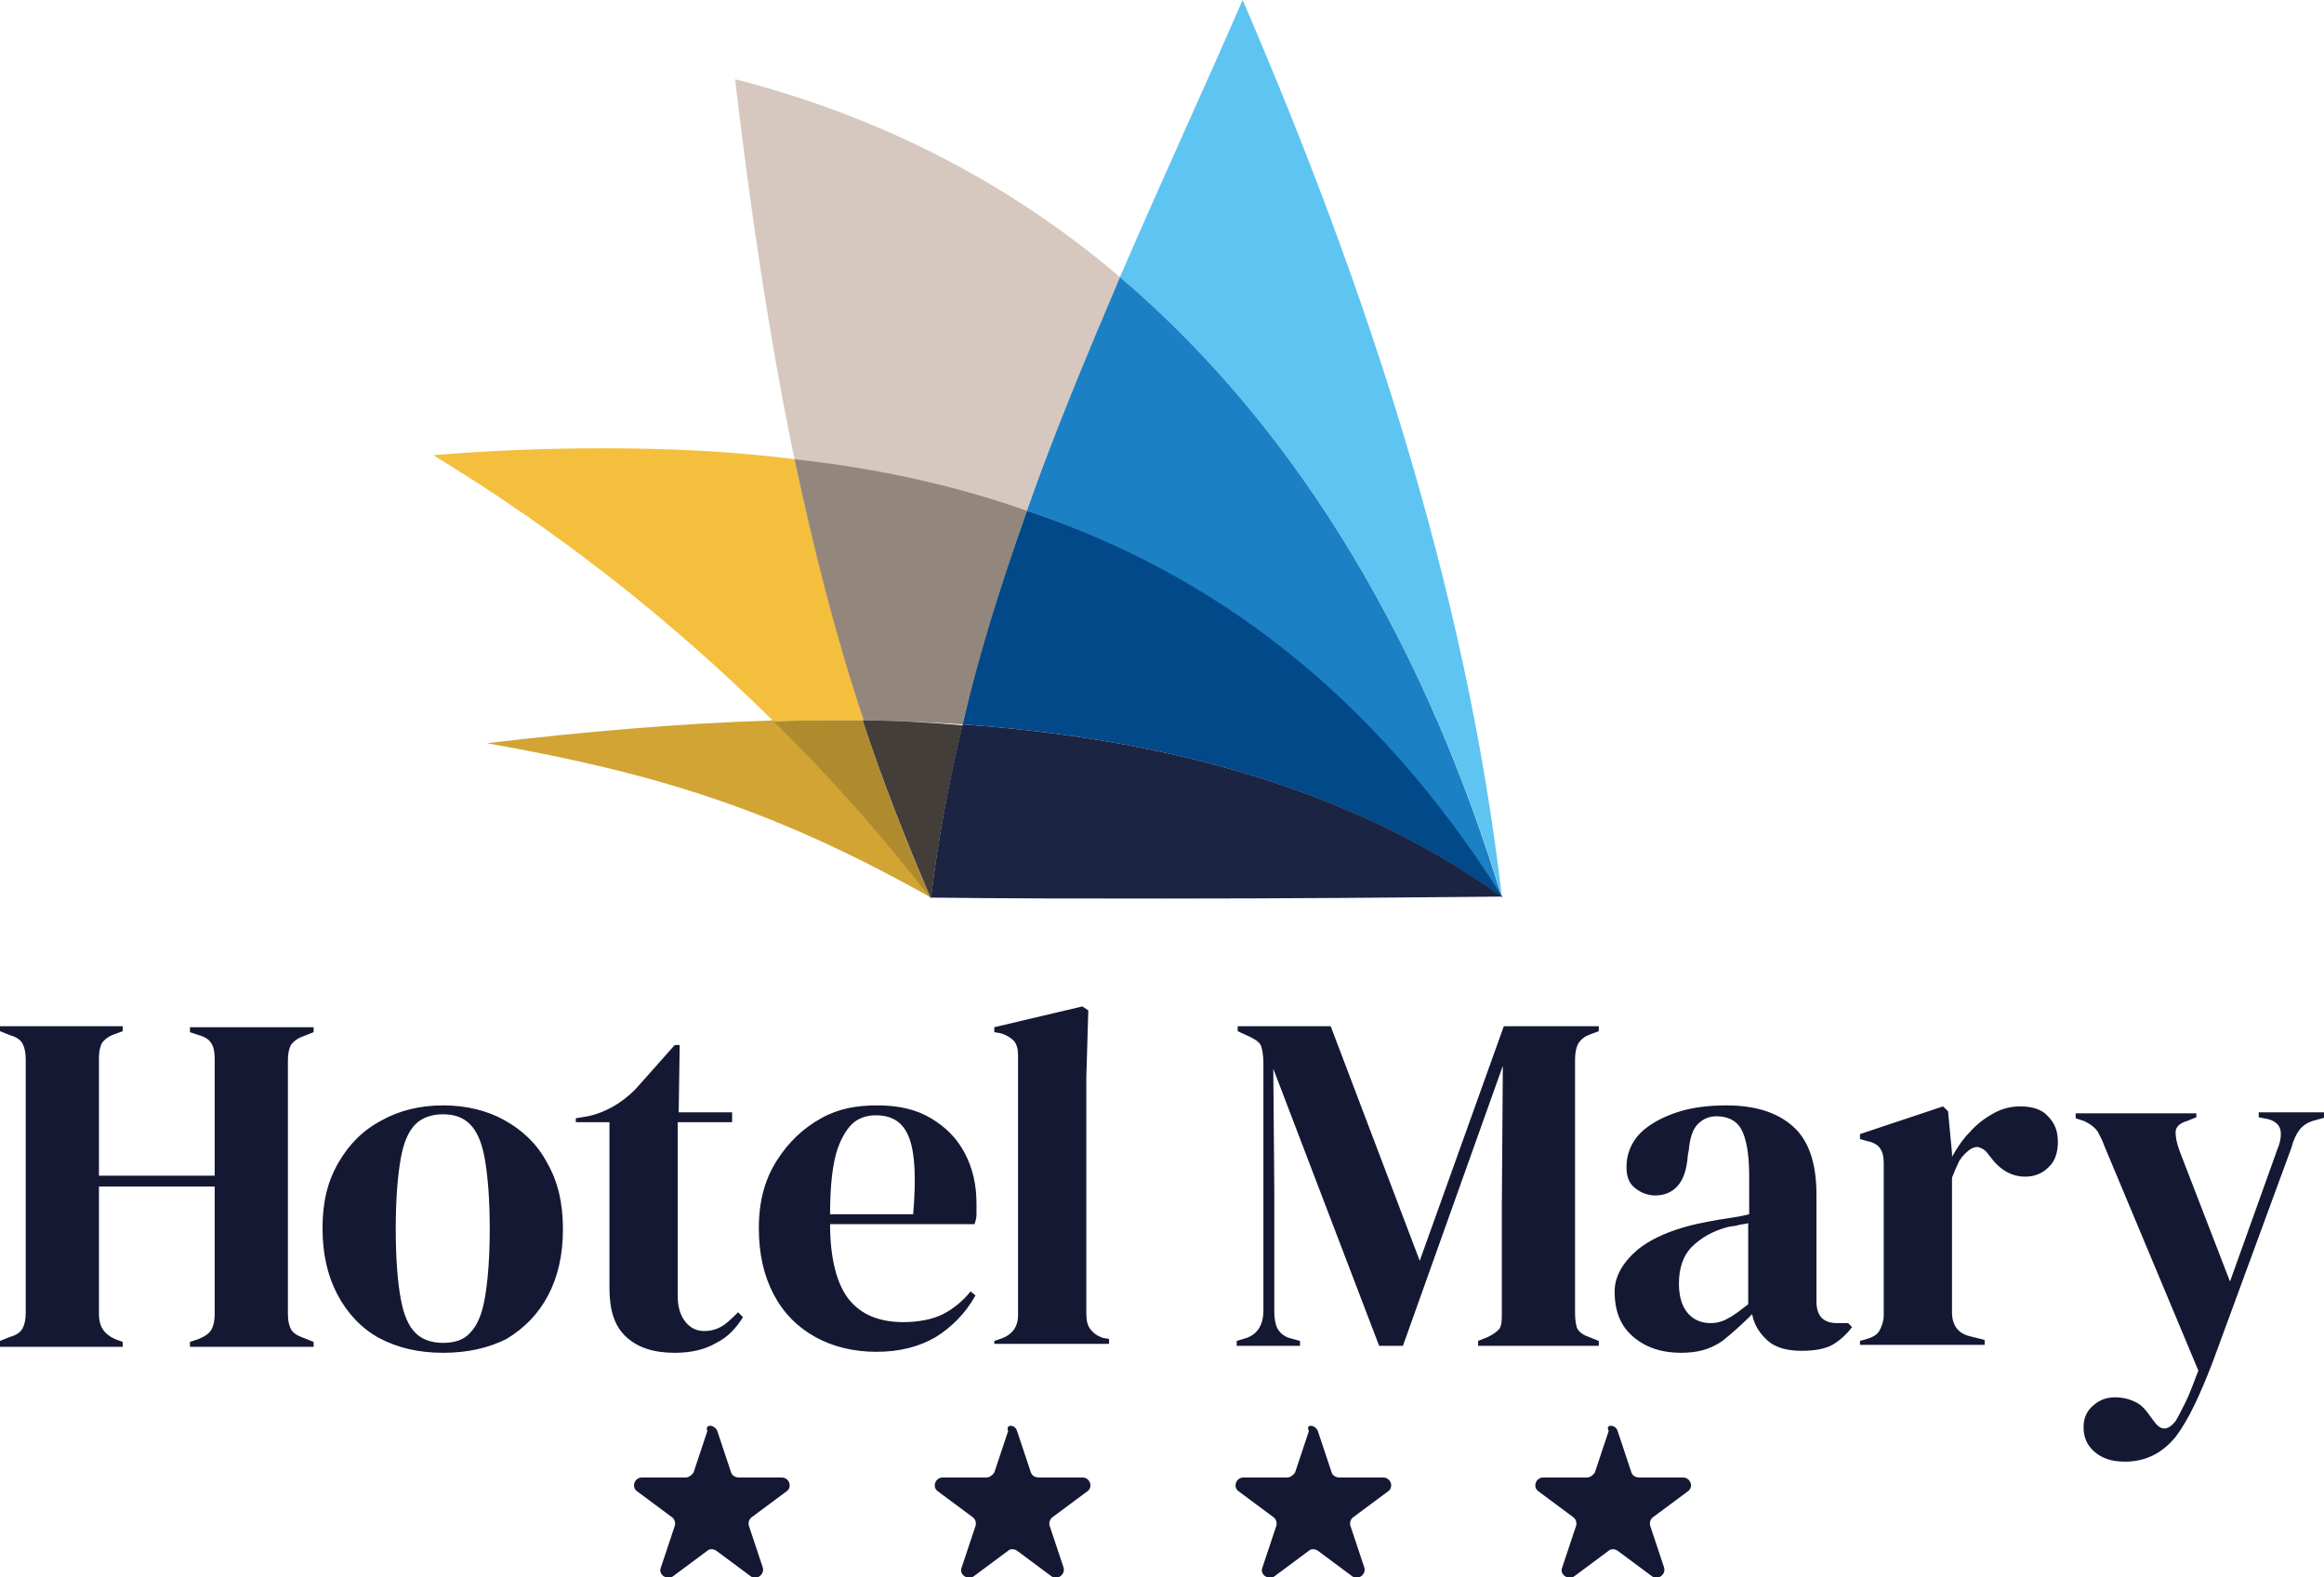
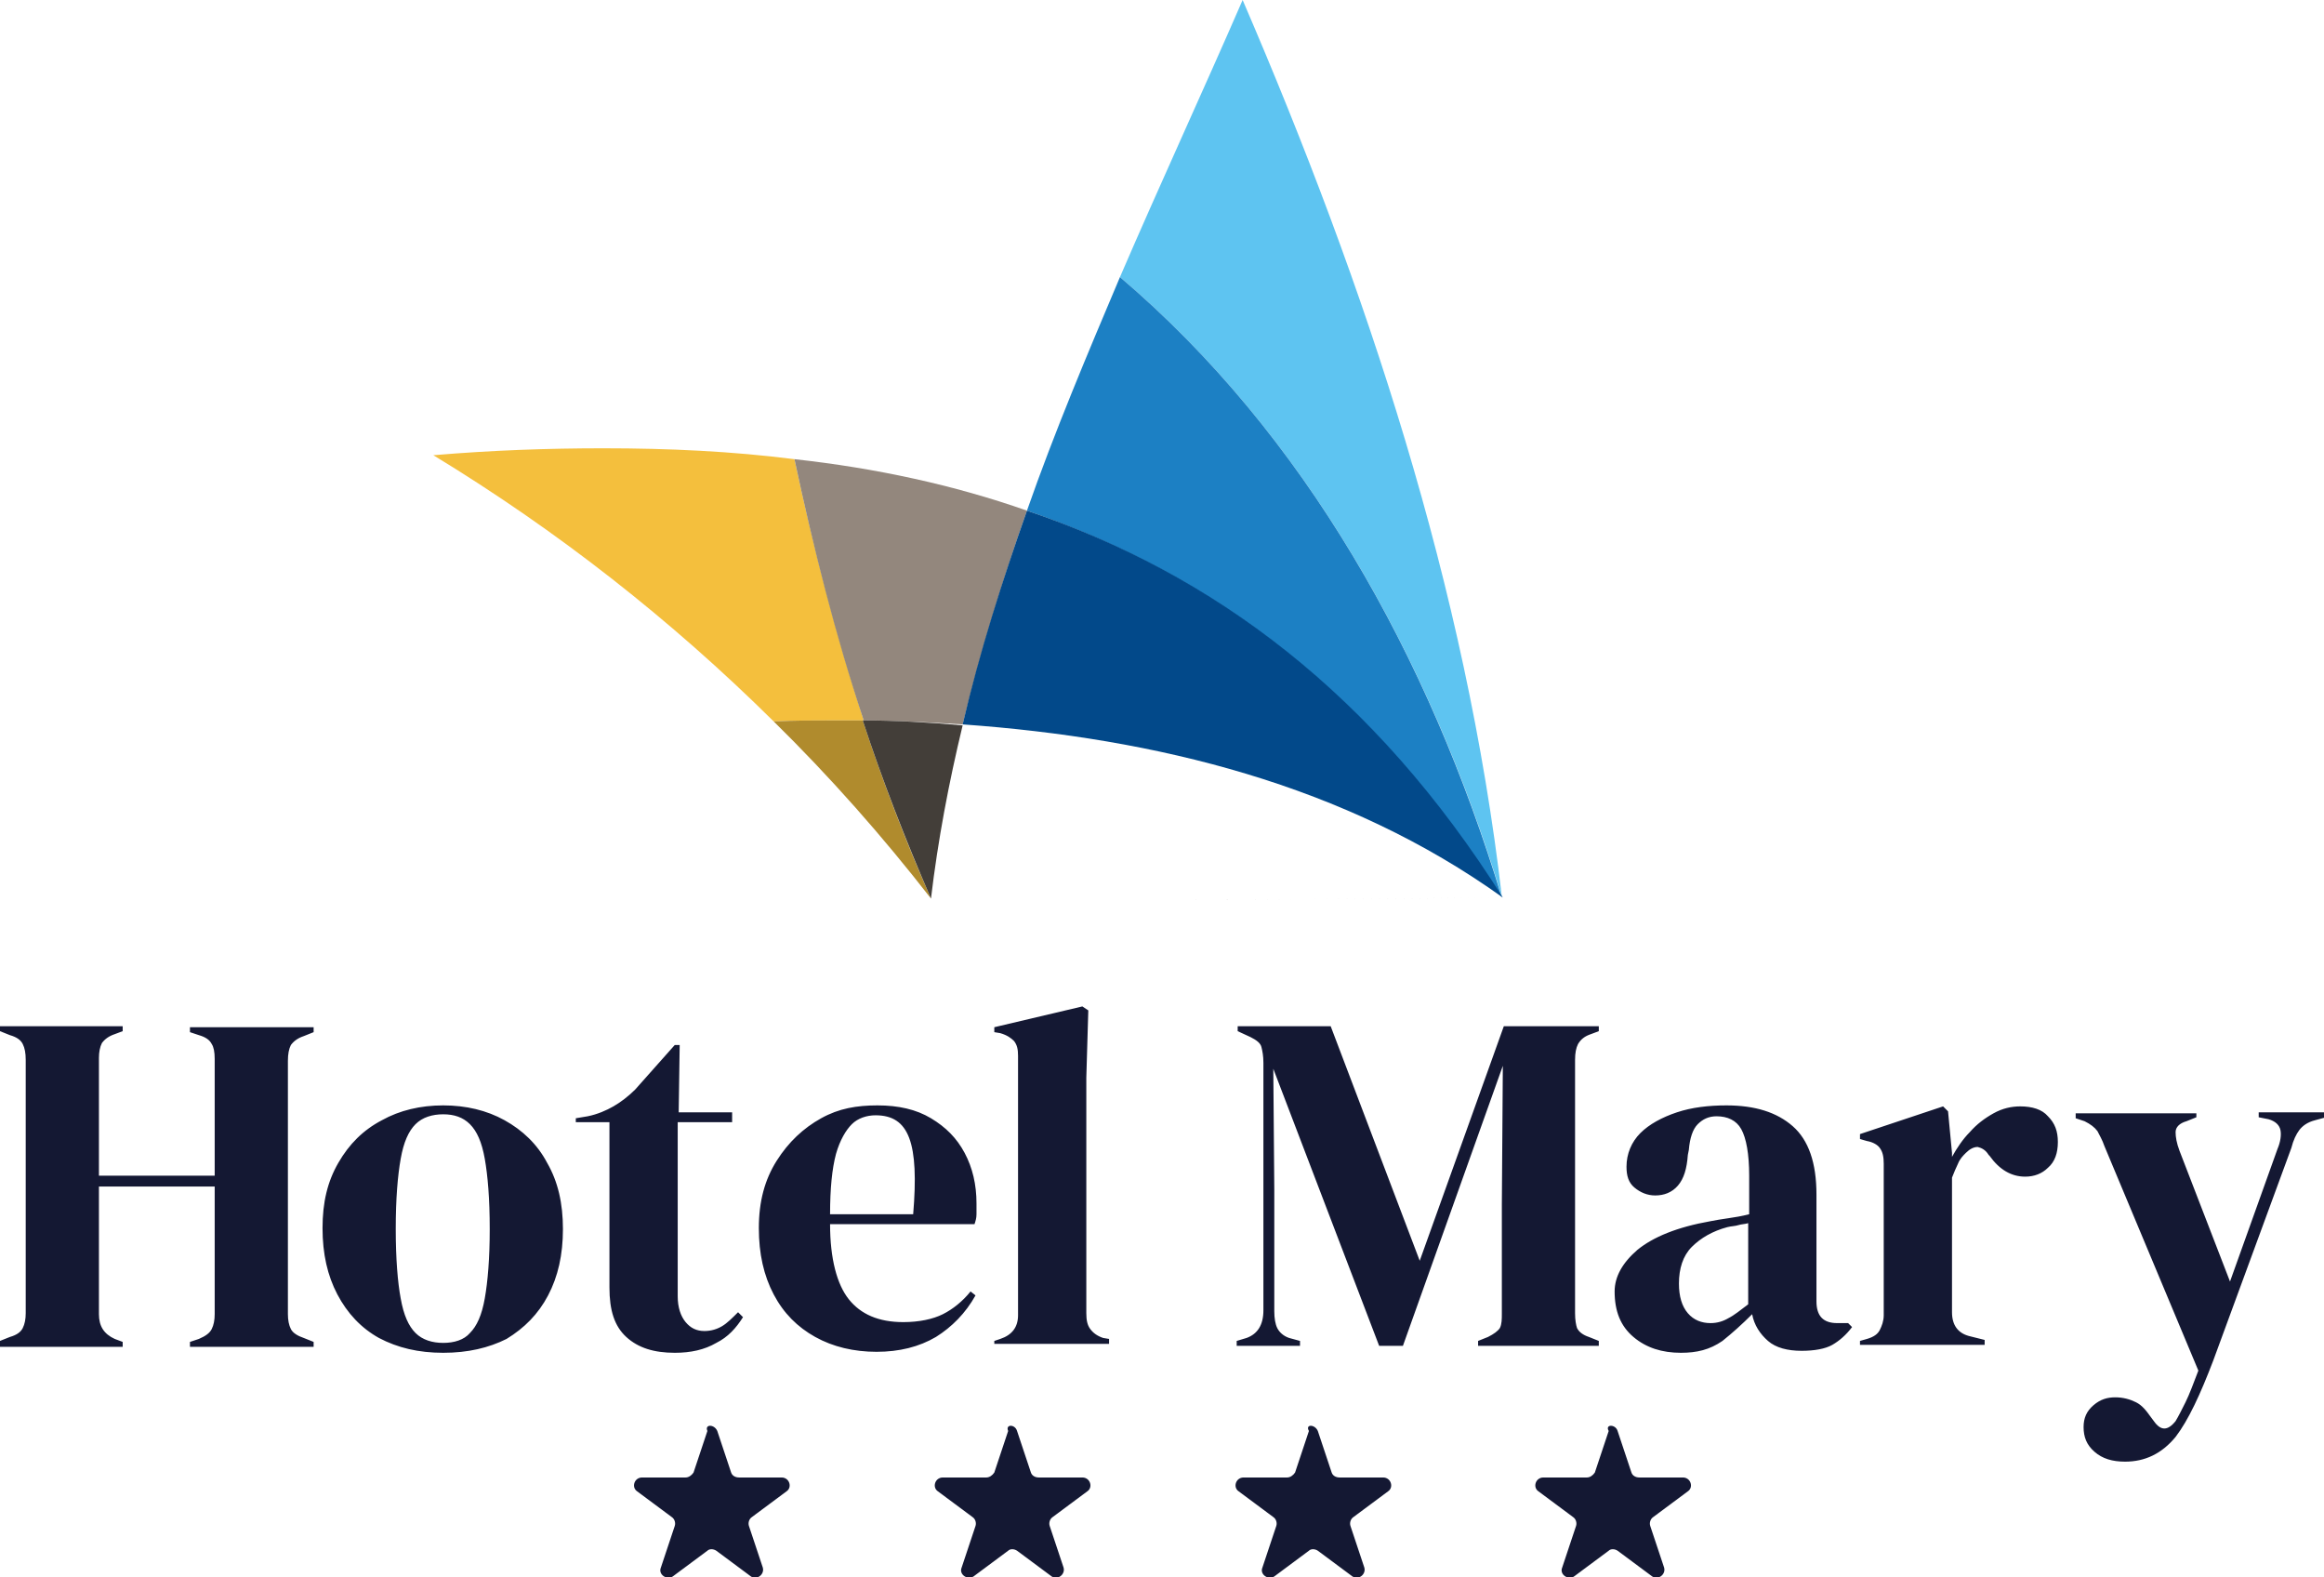
<svg xmlns="http://www.w3.org/2000/svg" version="1.1" viewBox="0 0 234.9 159.4">
  <g fill="#141833">
    <path d="M0 136v-.5l1-.4c.7-.2 1.1-.5 1.3-.9.2-.4.3-.9.3-1.5v-25.6c0-.7-.1-1.2-.3-1.6s-.6-.7-1.3-.9l-1-.4v-.5h12.4v.5l-.8.3c-.6.2-1 .5-1.3.9-.2.4-.3.9-.3 1.5v11.9h11.7V107c0-.7-.1-1.2-.3-1.5-.2-.4-.6-.7-1.3-.9l-.9-.3v-.5h12.5v.5l-1 .4c-.6.2-1 .5-1.3.9-.2.4-.3.9-.3 1.6v25.6c0 .6.1 1.1.3 1.5.2.4.7.7 1.3.9l1 .4v.5H19.2v-.5l.9-.3c.7-.3 1.1-.6 1.3-1 .2-.4.3-.9.3-1.5v-12.9H10v12.9c0 1.2.5 2 1.6 2.5l.8.3v.5H0zM44.8 136.7c-2.5 0-4.6-.5-6.5-1.5-1.8-1-3.2-2.5-4.2-4.4-1-1.9-1.5-4.1-1.5-6.7s.5-4.7 1.6-6.6c1.1-1.9 2.5-3.3 4.4-4.3 1.8-1 3.9-1.5 6.2-1.5s4.4.5 6.2 1.5c1.8 1 3.3 2.4 4.3 4.3 1.1 1.9 1.6 4.1 1.6 6.7 0 2.6-.5 4.8-1.5 6.7-1 1.9-2.4 3.3-4.2 4.4-1.8.9-3.9 1.4-6.4 1.4zm0-1c1.1 0 2.1-.3 2.7-1 .7-.7 1.2-1.8 1.5-3.5.3-1.7.5-4 .5-7 0-3.1-.2-5.4-.5-7.1-.3-1.7-.8-2.8-1.5-3.5-.7-.7-1.6-1-2.7-1s-2.1.3-2.8 1c-.7.7-1.2 1.8-1.5 3.5-.3 1.7-.5 4-.5 7.1 0 3 .2 5.4.5 7 .3 1.7.8 2.8 1.5 3.5.7.7 1.7 1 2.8 1zM68.2 136.7c-2.1 0-3.7-.5-4.9-1.6s-1.7-2.7-1.7-5v-16.7h-3.4v-.4l1.2-.2c1-.2 1.9-.6 2.6-1 .7-.4 1.5-1 2.2-1.7l4-4.5h.5l-.1 6.8H74v1h-5.5V131c0 1.1.3 2 .8 2.6.5.6 1.1.9 1.9.9.7 0 1.3-.2 1.8-.5s1-.8 1.6-1.4l.5.5c-.7 1.1-1.5 2-2.7 2.6-1.2.7-2.6 1-4.2 1zM88.7 111.7c2.1 0 3.9.4 5.4 1.3 1.5.9 2.6 2 3.4 3.5.8 1.5 1.2 3.2 1.2 5.1v1.1c0 .4-.1.7-.2 1H83.9c0 3.5.7 6.1 1.9 7.6s3 2.3 5.5 2.3c1.6 0 3-.3 4-.8s2-1.3 2.8-2.3l.5.4c-1 1.8-2.4 3.2-4 4.2-1.7 1-3.7 1.5-6 1.5s-4.4-.5-6.2-1.5c-1.8-1-3.2-2.4-4.2-4.3s-1.5-4.1-1.5-6.7c0-2.7.6-4.9 1.8-6.8 1.2-1.9 2.7-3.3 4.5-4.3s3.6-1.3 5.7-1.3zm-.2 1c-.9 0-1.8.3-2.4.9s-1.2 1.6-1.6 3c-.4 1.5-.6 3.5-.6 6.1h8.4c.3-3.6.2-6.1-.4-7.7s-1.7-2.3-3.4-2.3zM100.5 136v-.5l.6-.2c1.2-.4 1.8-1.2 1.8-2.4v-26.2c0-.7-.1-1.1-.4-1.5-.3-.3-.7-.6-1.4-.8l-.6-.1v-.5l8.9-2.1.6.4-.2 6.8v23.8c0 .7.1 1.2.4 1.6.3.4.7.7 1.3.9l.6.1v.5h-11.6zM125 136v-.5l1-.3c1.1-.4 1.7-1.3 1.7-2.8v-25c0-.7-.1-1.2-.2-1.6s-.5-.7-1.1-1l-1.3-.6v-.5h9.4l9 23.7 8.5-23.7h9.6v.5l-.8.3c-.6.2-1 .5-1.3 1-.2.4-.3.9-.3 1.6v25.6c0 .7.1 1.2.2 1.5.2.4.6.7 1.2.9l1 .4v.5h-12.2v-.5l1-.4c.6-.3 1-.6 1.2-.9.2-.4.2-.9.2-1.5v-11l.1-14-10.1 28.3h-2.4l-10.7-28 .1 12.2v12.3c0 .7.1 1.3.3 1.7.2.4.6.8 1.2 1l1.1.3v.5H125zM169.9 136.7c-1.9 0-3.5-.5-4.8-1.6-1.3-1.1-1.9-2.6-1.9-4.6 0-1.5.8-2.9 2.3-4.2 1.6-1.3 4-2.3 7.4-2.9.5-.1 1.1-.2 1.8-.3.7-.1 1.3-.2 2.1-.4v-3.9c0-2.2-.3-3.8-.8-4.7-.5-.9-1.4-1.3-2.5-1.3-.8 0-1.4.3-1.9.8s-.8 1.4-.9 2.6l-.1.5c-.1 1.4-.4 2.4-1 3.1-.6.7-1.4 1-2.3 1-.8 0-1.5-.3-2.1-.8-.6-.5-.8-1.2-.8-2.1 0-1.3.5-2.5 1.4-3.4.9-.9 2.2-1.6 3.7-2.1s3.2-.7 5-.7c2.9 0 5.1.7 6.7 2.1 1.6 1.4 2.4 3.7 2.4 6.9v10.8c0 1.5.7 2.2 2.1 2.2h1.1l.4.4c-.6.8-1.3 1.4-2 1.8-.7.4-1.8.6-3.1.6-1.4 0-2.6-.3-3.4-1-.8-.7-1.4-1.6-1.6-2.7-1 1-2 1.9-3 2.7-1.3.9-2.6 1.2-4.2 1.2zm3-3c.7 0 1.3-.2 1.8-.5.6-.3 1.2-.8 2-1.4v-8.2c-.3.1-.7.1-1 .2-.3.1-.7.1-1.1.2-1.5.4-2.7 1.1-3.6 2-.9.9-1.3 2.2-1.3 3.7 0 1.3.3 2.3.9 3 .6.7 1.4 1 2.3 1zM188 136v-.5l.7-.2c.7-.2 1.1-.5 1.3-.9.2-.4.4-.9.4-1.5v-15.3c0-.7-.1-1.2-.4-1.6-.2-.3-.7-.6-1.3-.7l-.7-.2v-.5l8.4-2.8.5.5.4 4.2v.4c.5-.9 1.1-1.8 1.8-2.5.7-.8 1.5-1.4 2.4-1.9.9-.5 1.8-.7 2.7-.7 1.2 0 2.2.3 2.8 1 .7.7 1 1.5 1 2.6s-.3 2-1 2.6c-.6.6-1.4.9-2.3.9-1.4 0-2.6-.7-3.6-2.1l-.1-.1c-.3-.5-.7-.7-1.1-.8-.4 0-.8.2-1.2.6-.3.3-.6.6-.8 1.1-.2.4-.4.9-.6 1.4v13.6c0 1.3.6 2.1 1.7 2.4l1.6.4v.5H188zM214.8 147.7c-1.3 0-2.3-.3-3.1-1-.8-.7-1.1-1.5-1.1-2.5 0-.9.3-1.6 1-2.2.7-.6 1.4-.8 2.2-.8.8 0 1.5.2 2.1.5.6.3 1 .8 1.5 1.5l.3.4c.7 1 1.4 1 2.2 0 .3-.5.6-1.1 1-1.9.4-.8.8-1.9 1.3-3.2l-9.5-22.7c-.2-.6-.5-1.1-.7-1.5-.3-.4-.7-.7-1.3-1l-.9-.3v-.5H222v.4l-1 .4c-.7.2-1.1.6-1.1 1.1 0 .5.1 1.1.4 1.9l5.1 13.2 4.8-13.4c.3-.7.4-1.4.3-1.9-.1-.5-.5-.9-1.2-1.1l-1-.2v-.5h6.8v.5l-1.1.3c-.8.2-1.3.6-1.6 1-.3.4-.6 1-.8 1.8l-7.9 21.5c-1.3 3.4-2.5 6-3.8 7.7-1.4 1.7-3.1 2.5-5.1 2.5z" />
    <path d="M72.5 144.6l1.4 4.2c.1.3.4.5.8.5H79c.8 0 1.1 1 .5 1.4l-3.5 2.6c-.3.2-.4.6-.3.9l1.4 4.2c.2.7-.6 1.3-1.2.9l-3.5-2.6c-.3-.2-.7-.2-.9 0l-3.5 2.6c-.6.4-1.5-.2-1.2-.9l1.4-4.2c.1-.3 0-.7-.3-.9l-3.5-2.6c-.6-.4-.3-1.4.5-1.4h4.4c.3 0 .6-.2.8-.5l1.4-4.2c-.3-.7.7-.7 1 0zM102.8 144.6l1.4 4.2c.1.3.4.5.8.5h4.4c.8 0 1.1 1 .5 1.4l-3.5 2.6c-.3.2-.4.6-.3.9l1.4 4.2c.2.7-.6 1.3-1.2.9l-3.5-2.6c-.3-.2-.7-.2-.9 0l-3.5 2.6c-.6.4-1.5-.2-1.2-.9l1.4-4.2c.1-.3 0-.7-.3-.9l-3.5-2.6c-.6-.4-.3-1.4.5-1.4h4.4c.3 0 .6-.2.8-.5l1.4-4.2c-.3-.7.7-.7.9 0zM133.2 144.6l1.4 4.2c.1.3.4.5.8.5h4.4c.8 0 1.1 1 .5 1.4l-3.5 2.6c-.3.2-.4.6-.3.9l1.4 4.2c.2.7-.6 1.3-1.2.9l-3.5-2.6c-.3-.2-.7-.2-.9 0l-3.5 2.6c-.6.4-1.5-.2-1.2-.9l1.4-4.2c.1-.3 0-.7-.3-.9l-3.5-2.6c-.6-.4-.3-1.4.5-1.4h4.4c.3 0 .6-.2.8-.5l1.4-4.2c-.4-.7.6-.7.9 0zM163.5 144.6l1.4 4.2c.1.3.4.5.8.5h4.4c.8 0 1.1 1 .5 1.4l-3.5 2.6c-.3.2-.4.6-.3.9l1.4 4.2c.2.7-.6 1.3-1.2.9l-3.5-2.6c-.3-.2-.7-.2-.9 0l-3.5 2.6c-.6.4-1.5-.2-1.2-.9l1.4-4.2c.1-.3 0-.7-.3-.9l-3.5-2.6c-.6-.4-.3-1.4.5-1.4h4.4c.3 0 .6-.2.8-.5l1.4-4.2c-.4-.7.7-.7.9 0z" />
  </g>
  <path d="M61 45.3c-5.6 0-11.3.2-17.2.7 12.5 7.6 24 16.6 34.4 26.9 2-.1 4-.1 6.1-.1h3c-2.8-8.7-5.1-17.5-7-26.4-6.3-.8-12.7-1.1-19.3-1.1" fill="#F4BF3D" />
-   <path d="m74.3 8c1.5 12.9 3.4 25.8 6 38.4 8.2 1 16.1 2.6 23.5 5.2 2.8-8 6.1-15.8 9.4-23.6-10.8-9.2-23.7-16.1-38.9-20" fill="#D6C8BF" />
  <path d="M80.3 46.4c1.9 8.9 4.1 17.7 7 26.4 3.3 0 6.7.2 10 .4 1.8-7.3 4-14.5 6.5-21.6-7.4-2.6-15.3-4.3-23.5-5.2" fill="#93877D" />
-   <path d="M78.2 72.8c-9.9.3-19.7 1.2-29 2.3 17.6 3.1 29.4 6.9 44.9 15.6-4.9-6.3-10.2-12.2-15.9-17.9" fill="#D1A434" />
  <path d="M84.3 72.8c-2 0-4 0-6.1.1 5.7 5.6 11 11.6 15.9 17.9-2.6-5.9-4.9-11.9-6.9-18h-2.9" fill="#B08B2D" />
  <path d="M87.2 72.8c2 6.1 4.3 12 6.9 18 7.3.1 15.5.1 23.8.1 11.7 0 23.6-.1 33.9-.2-10.2.1-22.2.2-33.9.2-8.3 0-16.5 0-23.8-.1.7-5.9 1.8-11.7 3.2-17.5-3.4-.3-6.7-.5-10.1-.5" fill="#433E39" />
  <path d="M125.6 0c-4 9.2-8.3 18.5-12.4 28 18.7 15.9 31.2 38.3 38.6 62.6C148.2 59.5 138.1 29 125.6 0" fill="#5EC4F1" />
  <path d="m113.2 28c-3.3 7.8-6.6 15.6-9.4 23.6 18.9 6.5 35.1 18.6 48 39.1-7.4-24.4-19.9-46.8-38.6-62.7" fill="#1C80C4" />
  <path d="m103.8 51.6c-2.5 7.1-4.8 14.3-6.5 21.6 19.6 1.4 38.7 6.1 54.6 17.5-13-20.6-29.2-32.7-48.1-39.1" fill="#02498A" />
-   <path d="M97.3 73.2c-1.4 5.8-2.5 11.7-3.2 17.5 7.3.1 15.5.1 23.8.1 11.7 0 23.6-.1 33.9-.2-15.8-11.3-34.9-16-54.5-17.4" fill="#1B2442" />
</svg>